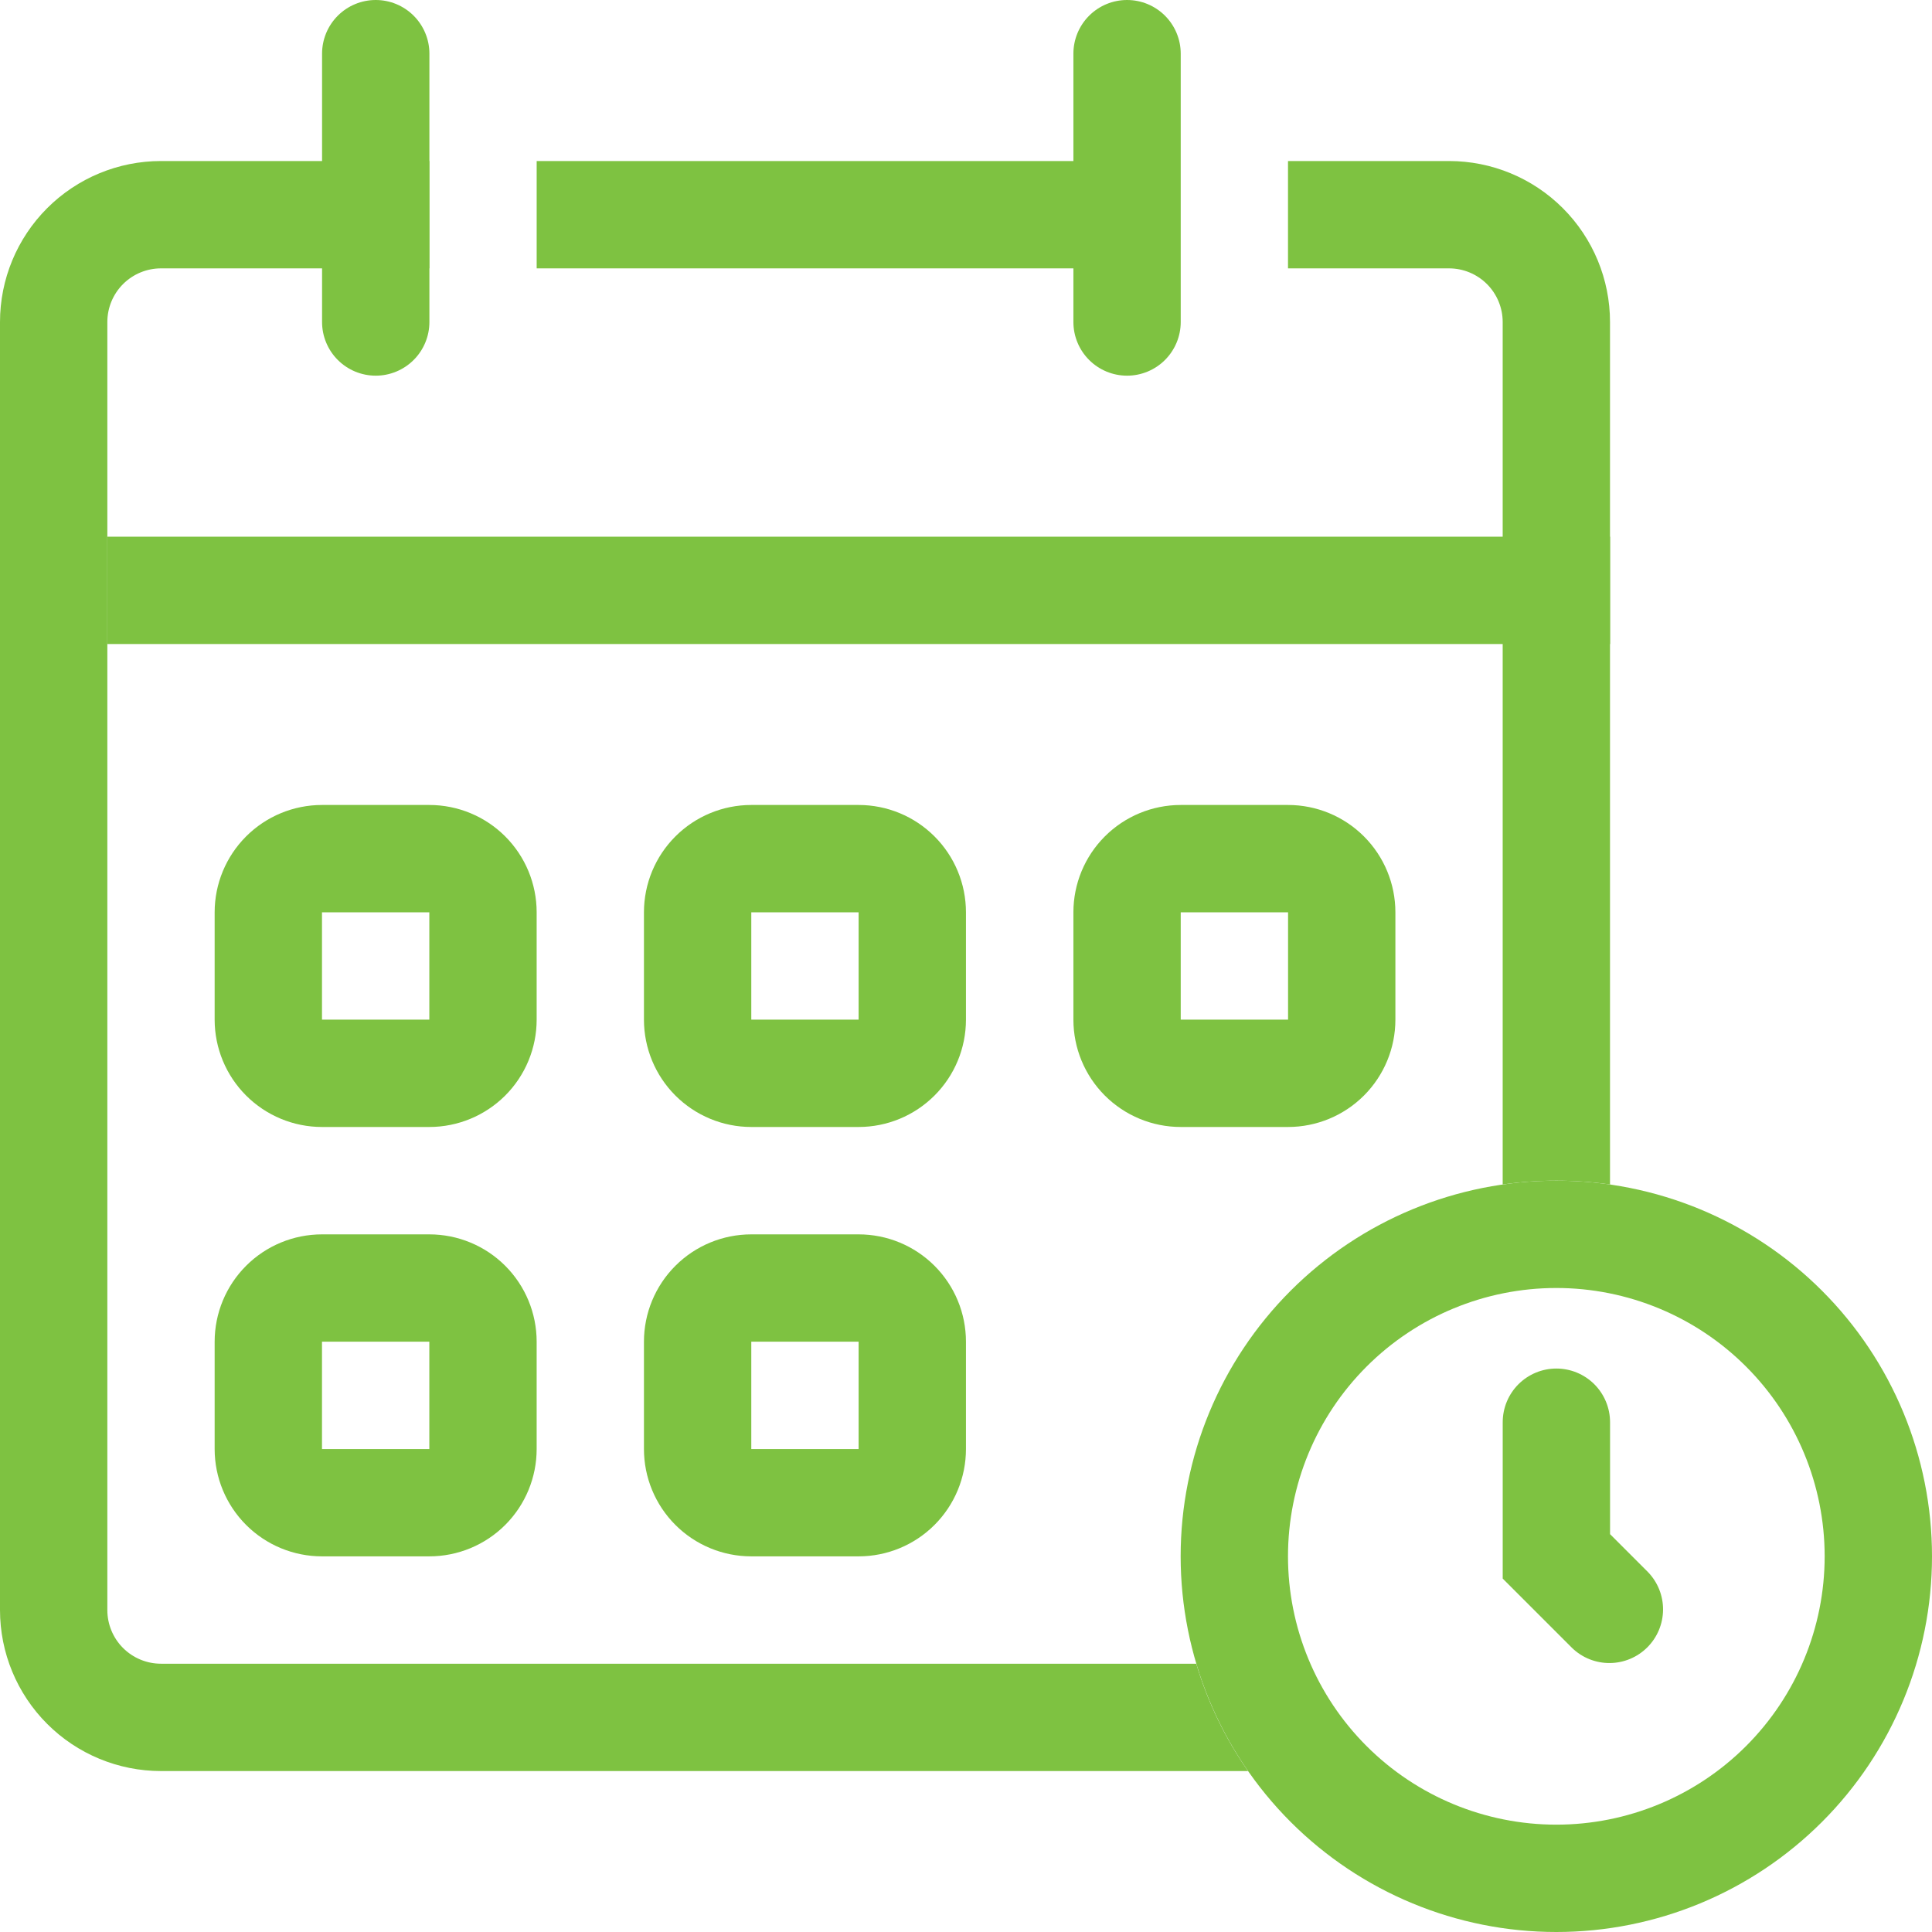
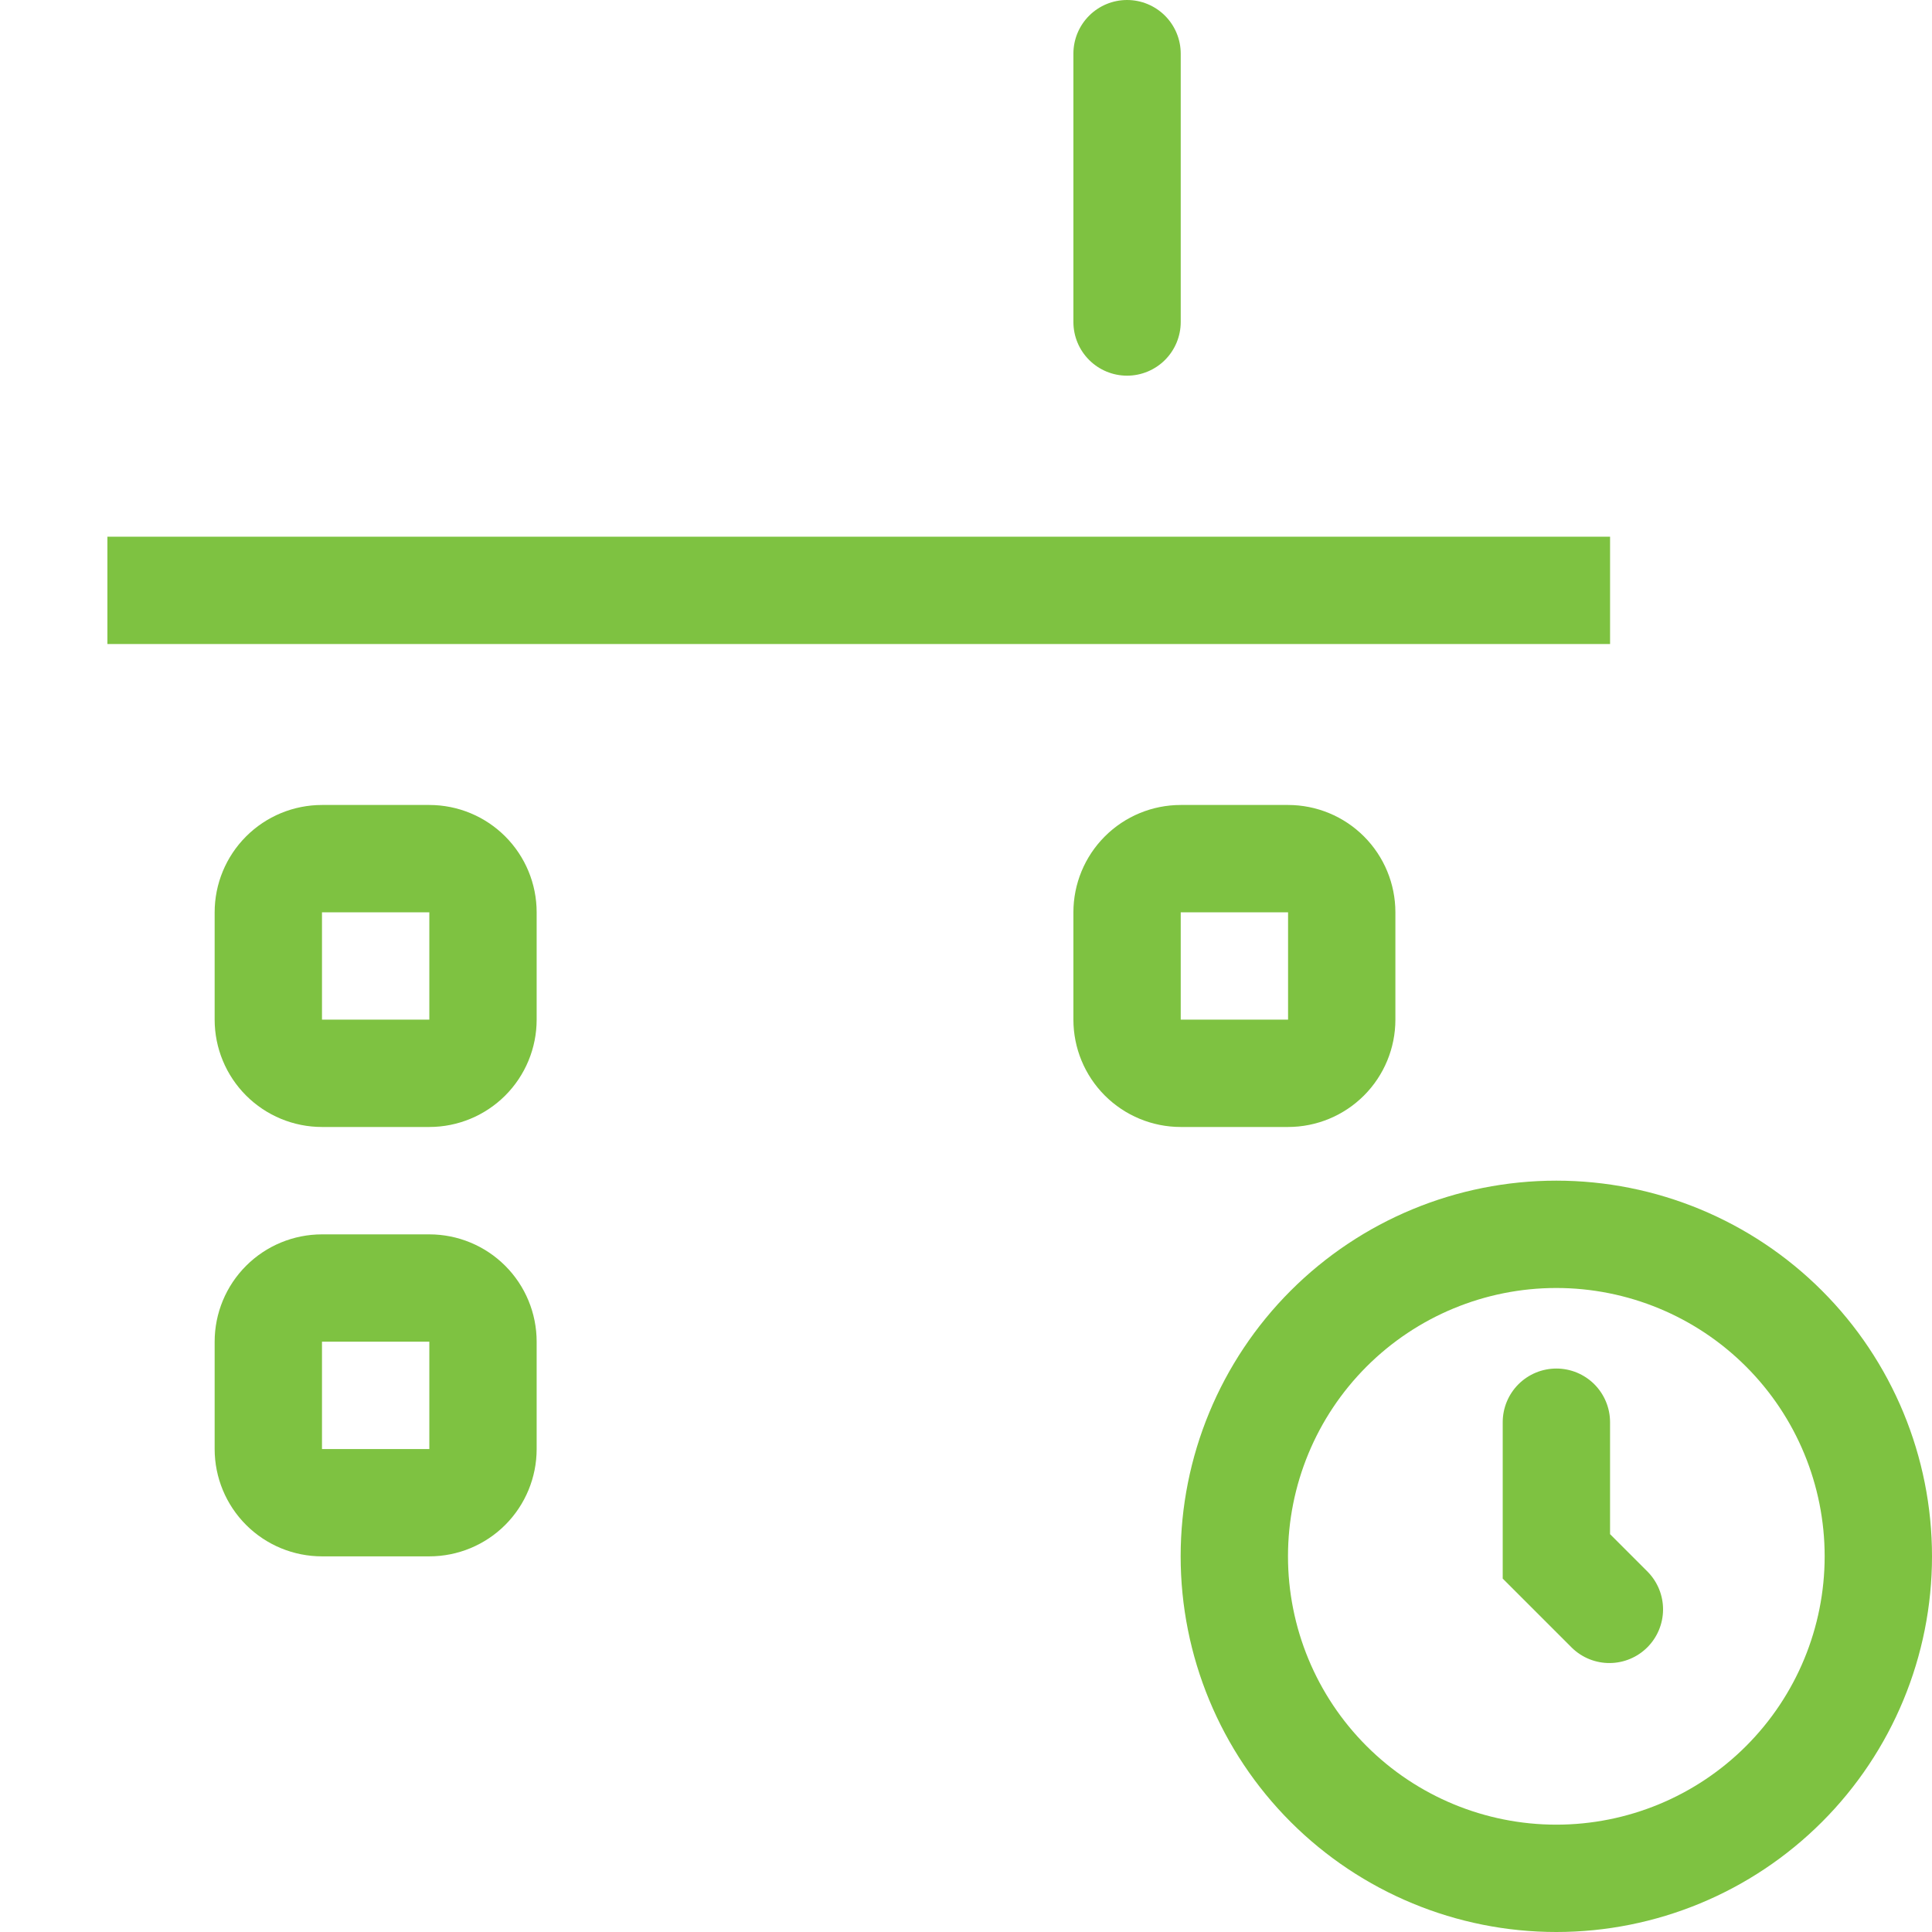
<svg xmlns="http://www.w3.org/2000/svg" width="127" height="127" viewBox="0 0 127 127" fill="none">
  <path fill-rule="evenodd" clip-rule="evenodd" d="M102.305 119.944C106.983 119.944 111.47 118.086 114.778 114.778C118.086 111.47 119.944 106.983 119.944 102.305C119.944 97.627 118.086 93.14 114.778 89.832C111.47 86.524 106.983 84.666 102.305 84.666C97.627 84.666 93.14 86.524 89.832 89.832C86.524 93.14 84.666 97.627 84.666 102.305C84.666 106.983 86.524 111.47 89.832 114.778C93.14 118.086 97.627 119.944 102.305 119.944ZM102.305 127C108.854 127 115.136 124.398 119.767 119.767C124.398 115.136 127 108.854 127 102.305C127 95.756 124.398 89.474 119.767 84.843C115.136 80.212 108.854 77.61 102.305 77.61C95.756 77.61 89.474 80.212 84.843 84.843C80.212 89.474 77.61 95.756 77.61 102.305C77.61 108.854 80.212 115.136 84.843 119.767C89.474 124.398 95.756 127 102.305 127V127Z" fill="#7EC241" />
  <path fill-rule="evenodd" clip-rule="evenodd" d="M102.309 89.961C103.245 89.961 104.142 90.333 104.804 90.994C105.465 91.656 105.837 92.553 105.837 93.489V100.848L108.331 103.342C108.974 104.007 109.329 104.898 109.321 105.823C109.313 106.748 108.942 107.633 108.288 108.287C107.634 108.941 106.749 109.312 105.824 109.32C104.899 109.328 104.008 108.973 103.343 108.33L98.781 103.769V93.489C98.781 92.553 99.153 91.656 99.814 90.994C100.476 90.333 101.373 89.961 102.309 89.961Z" fill="#7EC241" />
  <path fill-rule="evenodd" clip-rule="evenodd" d="M28.222 59.971H21.166V67.026H28.222V59.971ZM21.166 52.915C19.295 52.915 17.5 53.658 16.177 54.982C14.854 56.305 14.11 58.099 14.11 59.971V67.026C14.11 68.897 14.854 70.692 16.177 72.015C17.5 73.338 19.295 74.082 21.166 74.082H28.222C30.093 74.082 31.887 73.338 33.211 72.015C34.534 70.692 35.277 68.897 35.277 67.026V59.971C35.277 58.099 34.534 56.305 33.211 54.982C31.887 53.658 30.093 52.915 28.222 52.915H21.166Z" fill="#7EC241" />
-   <path fill-rule="evenodd" clip-rule="evenodd" d="M56.441 59.971H49.386V67.026H56.441V59.971ZM49.386 52.915C47.514 52.915 45.72 53.658 44.397 54.982C43.073 56.305 42.33 58.099 42.33 59.971V67.026C42.33 68.897 43.073 70.692 44.397 72.015C45.72 73.338 47.514 74.082 49.386 74.082H56.441C58.313 74.082 60.107 73.338 61.43 72.015C62.754 70.692 63.497 68.897 63.497 67.026V59.971C63.497 58.099 62.754 56.305 61.43 54.982C60.107 53.658 58.313 52.915 56.441 52.915H49.386Z" fill="#7EC241" />
  <path fill-rule="evenodd" clip-rule="evenodd" d="M84.671 59.971H77.615V67.026H84.671V59.971ZM77.615 52.915C75.744 52.915 73.949 53.658 72.626 54.982C71.303 56.305 70.56 58.099 70.56 59.971V67.026C70.56 68.897 71.303 70.692 72.626 72.015C73.949 73.338 75.744 74.082 77.615 74.082H84.671C86.542 74.082 88.337 73.338 89.66 72.015C90.983 70.692 91.726 68.897 91.726 67.026V59.971C91.726 58.099 90.983 56.305 89.66 54.982C88.337 53.658 86.542 52.915 84.671 52.915H77.615Z" fill="#7EC241" />
  <path fill-rule="evenodd" clip-rule="evenodd" d="M28.222 88.196H21.166V95.252H28.222V88.196ZM21.166 81.141C19.295 81.141 17.5 81.884 16.177 83.207C14.854 84.53 14.11 86.325 14.11 88.196V95.252C14.11 97.123 14.854 98.918 16.177 100.241C17.5 101.564 19.295 102.307 21.166 102.307H28.222C30.093 102.307 31.887 101.564 33.211 100.241C34.534 98.918 35.277 97.123 35.277 95.252V88.196C35.277 86.325 34.534 84.53 33.211 83.207C31.887 81.884 30.093 81.141 28.222 81.141H21.166Z" fill="#7EC241" />
-   <path fill-rule="evenodd" clip-rule="evenodd" d="M56.441 88.196H49.386V95.252H56.441V88.196ZM49.386 81.141C47.514 81.141 45.72 81.884 44.397 83.207C43.073 84.53 42.33 86.325 42.33 88.196V95.252C42.33 97.123 43.073 98.918 44.397 100.241C45.72 101.564 47.514 102.307 49.386 102.307H56.441C58.313 102.307 60.107 101.564 61.43 100.241C62.754 98.918 63.497 97.123 63.497 95.252V88.196C63.497 86.325 62.754 84.53 61.43 83.207C60.107 81.884 58.313 81.141 56.441 81.141H49.386Z" fill="#7EC241" />
-   <path fill-rule="evenodd" clip-rule="evenodd" d="M7.056 21.169C7.056 20.233 7.427 19.336 8.089 18.674C8.75 18.013 9.648 17.641 10.583 17.641H28.223V10.585H10.583C7.777 10.585 5.085 11.7 3.1 13.685C1.115 15.67 0 18.362 0 21.169V105.836C0 108.643 1.115 111.335 3.1 113.32C5.085 115.305 7.777 116.42 10.583 116.42H82.039C80.535 114.265 79.385 111.883 78.635 109.364H10.583C9.648 109.364 8.75 108.992 8.089 108.331C7.427 107.669 7.056 106.772 7.056 105.836V21.169ZM98.779 77.861C101.119 77.526 103.494 77.526 105.834 77.861V21.169C105.834 18.362 104.719 15.67 102.734 13.685C100.75 11.7 98.058 10.585 95.251 10.585H84.667V17.641H95.251C96.186 17.641 97.084 18.013 97.745 18.674C98.407 19.336 98.779 20.233 98.779 21.169V77.861ZM35.278 17.641H72.542V10.585H35.278V17.641Z" fill="#7EC241" />
  <path fill-rule="evenodd" clip-rule="evenodd" d="M105.838 42.335H7.06V35.28H105.838V42.335Z" fill="#7EC241" />
-   <path d="M21.171 3.528C21.171 2.592 21.543 1.695 22.204 1.033C22.866 0.372 23.763 0 24.699 0C25.634 0 26.532 0.372 27.193 1.033C27.855 1.695 28.227 2.592 28.227 3.528V21.167C28.227 22.102 27.855 23 27.193 23.661C26.532 24.323 25.634 24.695 24.699 24.695C23.763 24.695 22.866 24.323 22.204 23.661C21.543 23 21.171 22.102 21.171 21.167V3.528Z" fill="#7EC241" />
  <path d="M70.56 3.528C70.56 2.592 70.931 1.695 71.593 1.033C72.254 0.372 73.152 0 74.087 0C75.023 0 75.92 0.372 76.582 1.033C77.243 1.695 77.615 2.592 77.615 3.528V21.167C77.615 22.102 77.243 23 76.582 23.661C75.92 24.323 75.023 24.695 74.087 24.695C73.152 24.695 72.254 24.323 71.593 23.661C70.931 23 70.56 22.102 70.56 21.167V3.528Z" fill="#7EC241" />
</svg>